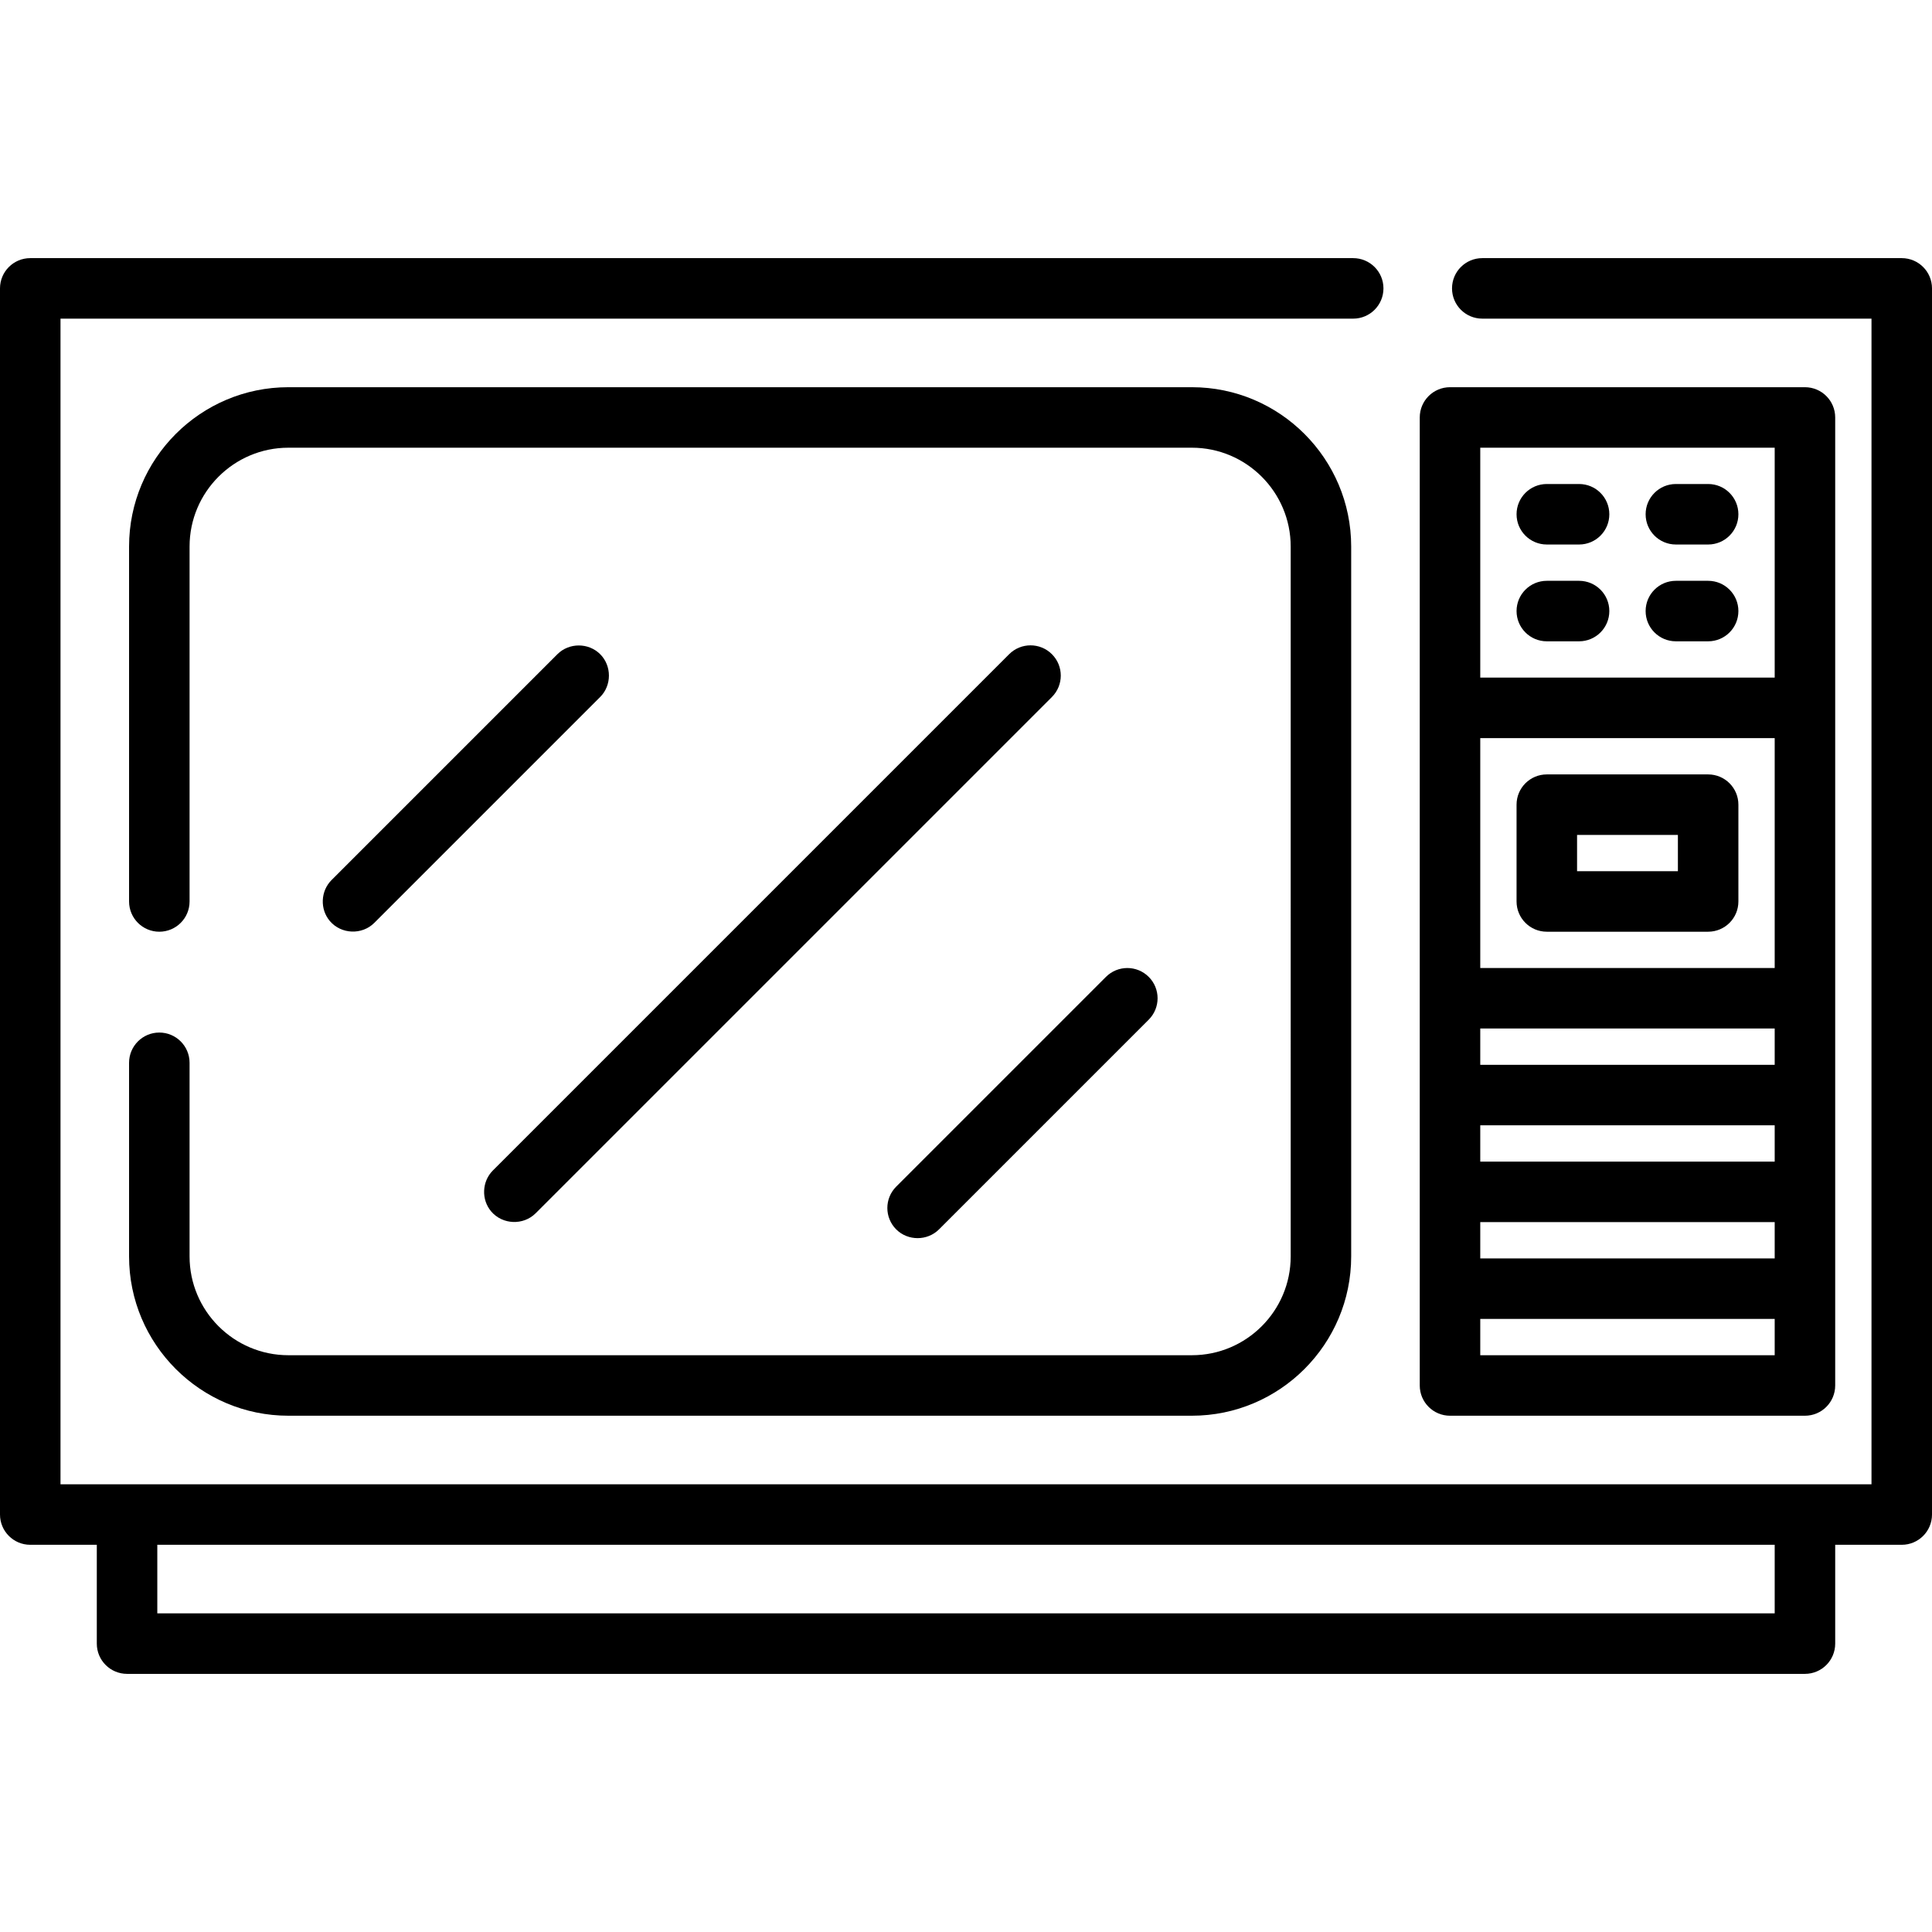
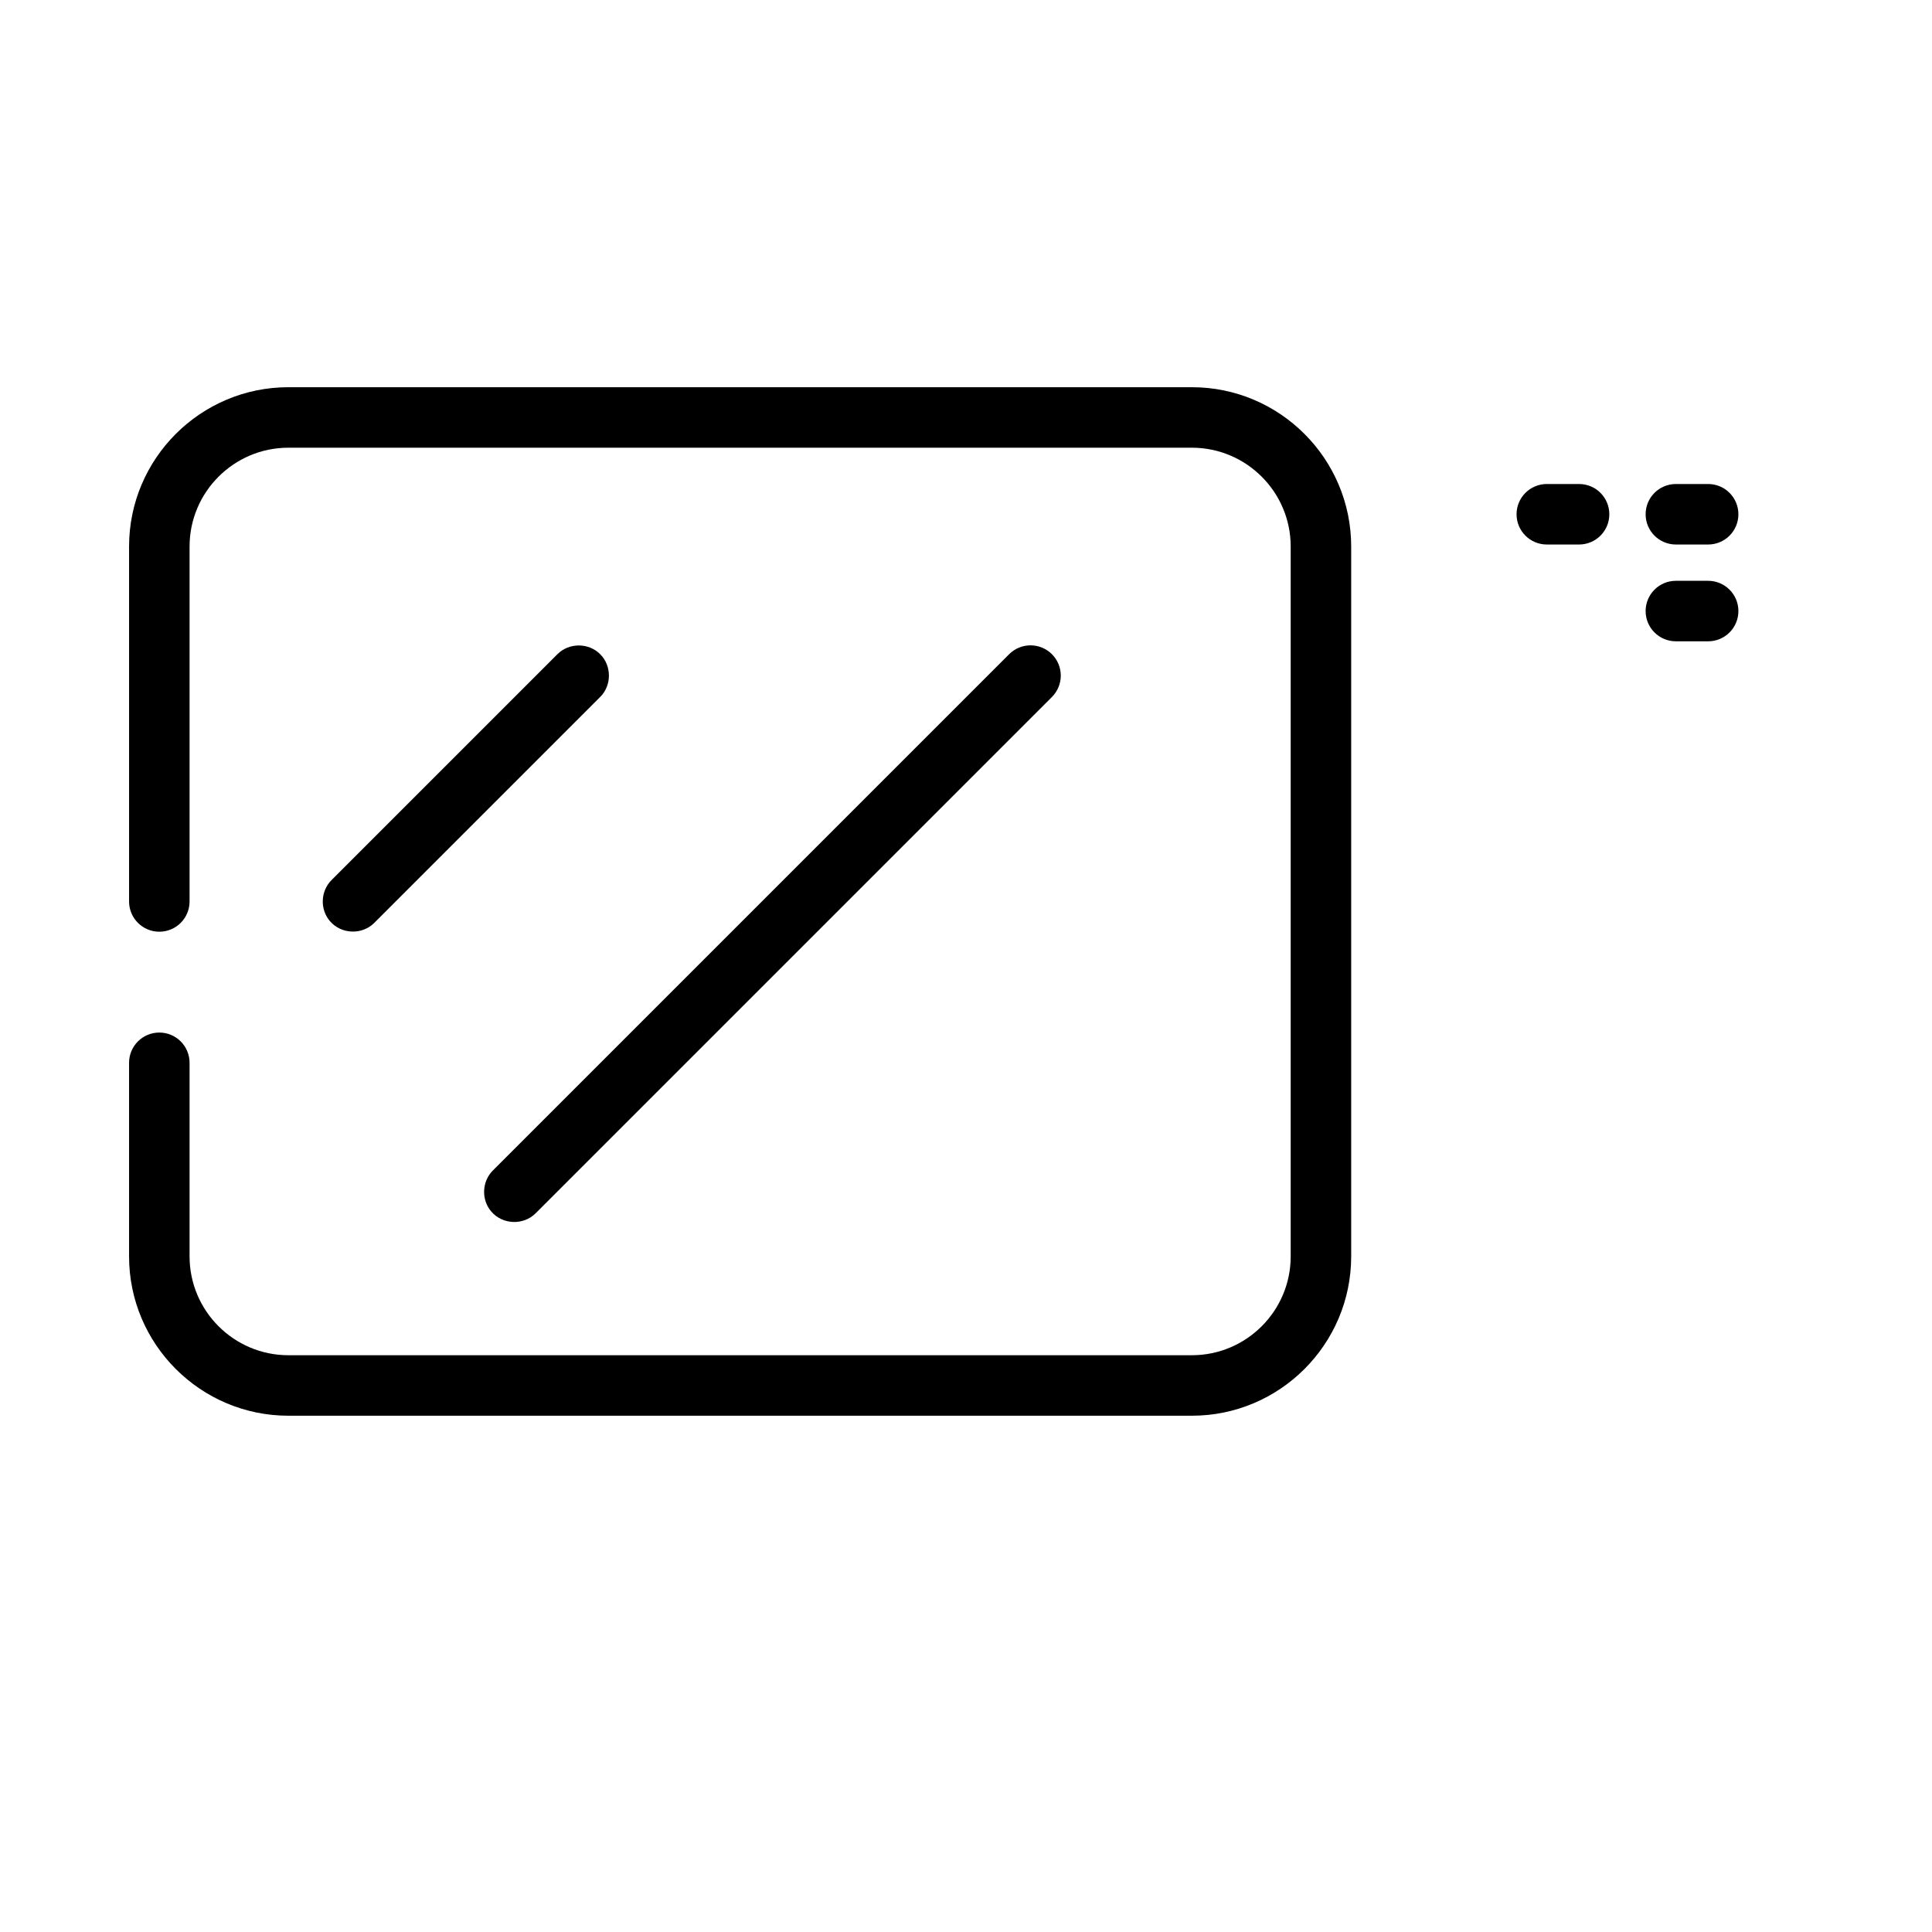
<svg xmlns="http://www.w3.org/2000/svg" fill="#000000" height="800px" width="800px" version="1.1" id="Layer_1" viewBox="0 0 512 512" xml:space="preserve">
  <g>
    <g>
-       <path d="M503.983,68.409H392.818c-4.427,0-8.017,3.588-8.017,8.017c0,4.428,3.589,8.017,8.017,8.017h103.148v308.91H16.033V84.443    h342.58c4.427,0,8.017-3.588,8.017-8.017c0-4.428-3.589-8.017-8.017-8.017H8.017C3.589,68.409,0,71.997,0,76.426V401.37    c0,4.428,3.589,8.017,8.017,8.017h17.637v26.188c0,4.428,3.589,8.017,8.017,8.017h444.66c4.427,0,8.017-3.588,8.017-8.017v-26.188    h17.637c4.427,0,8.017-3.588,8.017-8.017V76.426C512,71.997,508.411,68.409,503.983,68.409z M470.313,427.557H41.687v-18.171    h428.626V427.557z" />
-     </g>
+       </g>
  </g>
  <g>
    <g>
      <path d="M315.858,102.614H76.426c-23.281,0-42.221,18.941-42.221,42.221v94.063c0,4.428,3.589,8.017,8.017,8.017    c4.427,0,8.017-3.588,8.017-8.017v-94.063c0-14.441,11.748-26.188,26.188-26.188h239.432c14.44,0,26.188,11.747,26.188,26.188    V332.96c0,14.441-11.748,26.188-26.188,26.188H76.426c-14.44,0-26.188-11.747-26.188-26.188v-51.307    c0-4.428-3.589-8.017-8.017-8.017c-4.427,0-8.017,3.588-8.017,8.017v51.307c0,23.281,18.941,42.221,42.221,42.221h239.432    c23.281,0,42.221-18.941,42.221-42.221V144.835C358.079,121.555,339.139,102.614,315.858,102.614z" />
    </g>
  </g>
  <g>
    <g>
-       <path d="M478.33,102.614h-94.063c-4.427,0-8.017,3.588-8.017,8.017v256.534c0,4.428,3.589,8.017,8.017,8.017h94.063    c4.427,0,8.017-3.588,8.017-8.017V110.63C486.347,106.202,482.757,102.614,478.33,102.614z M470.313,359.148h-78.029v-9.62h78.029    V359.148z M470.313,333.495h-78.029v-9.62h78.029V333.495z M470.313,307.841h-78.029v-9.62h78.029V307.841z M470.313,282.188    h-78.029v-9.62h78.029V282.188z M470.313,256.534h-78.029v-60.927h78.029V256.534z M470.313,179.574h-78.029v-60.927h78.029    V179.574z" />
-     </g>
+       </g>
  </g>
  <g>
    <g>
      <path d="M418.472,128.267h-8.551c-4.427,0-8.017,3.588-8.017,8.017s3.589,8.017,8.017,8.017h8.551    c4.427,0,8.017-3.588,8.017-8.017C426.489,131.855,422.899,128.267,418.472,128.267z" />
    </g>
  </g>
  <g>
    <g>
      <path d="M452.676,128.267h-8.551c-4.427,0-8.017,3.588-8.017,8.017s3.589,8.017,8.017,8.017h8.551    c4.427,0,8.017-3.588,8.017-8.017C460.693,131.855,457.104,128.267,452.676,128.267z" />
    </g>
  </g>
  <g>
    <g>
-       <path d="M418.472,153.921h-8.551c-4.427,0-8.017,3.588-8.017,8.017c0,4.428,3.589,8.017,8.017,8.017h8.551    c4.427,0,8.017-3.588,8.017-8.017C426.489,157.509,422.899,153.921,418.472,153.921z" />
-     </g>
+       </g>
  </g>
  <g>
    <g>
      <path d="M452.676,153.921h-8.551c-4.427,0-8.017,3.588-8.017,8.017c0,4.428,3.589,8.017,8.017,8.017h8.551    c4.427,0,8.017-3.588,8.017-8.017C460.693,157.509,457.104,153.921,452.676,153.921z" />
    </g>
  </g>
  <g>
    <g>
-       <path d="M452.676,205.228h-42.756c-4.427,0-8.017,3.588-8.017,8.017v25.653c0,4.428,3.589,8.017,8.017,8.017h42.756    c4.427,0,8.017-3.588,8.017-8.017v-25.653C460.693,208.816,457.104,205.228,452.676,205.228z M444.66,230.881h-26.722v-9.62    h26.722V230.881z" />
-     </g>
+       </g>
  </g>
  <g>
    <g>
-       <path d="M304.424,258.883c-3.131-3.13-8.207-3.13-11.337,0l-55.582,55.582c-3.131,3.131-3.131,8.206,0,11.338    c3.089,3.088,8.249,3.088,11.337,0l55.582-55.583C307.555,267.089,307.555,262.014,304.424,258.883z" />
-     </g>
+       </g>
  </g>
  <g>
    <g>
      <path d="M278.771,173.371c-3.13-3.13-8.207-3.13-11.337-0.001L130.616,310.189c-2.919,2.919-3.113,7.74-0.427,10.878    c2.997,3.501,8.503,3.72,11.763,0.461l136.818-136.818C281.901,181.577,281.901,176.502,278.771,173.371z" />
    </g>
  </g>
  <g>
    <g>
      <path d="M159.055,173.371c-3.088-3.088-8.249-3.088-11.337-0.001L87.86,233.228c-2.919,2.919-3.113,7.74-0.427,10.878    c2.997,3.501,8.503,3.72,11.763,0.461l59.858-59.858C162.143,181.62,162.144,176.459,159.055,173.371z" />
    </g>
  </g>
</svg>